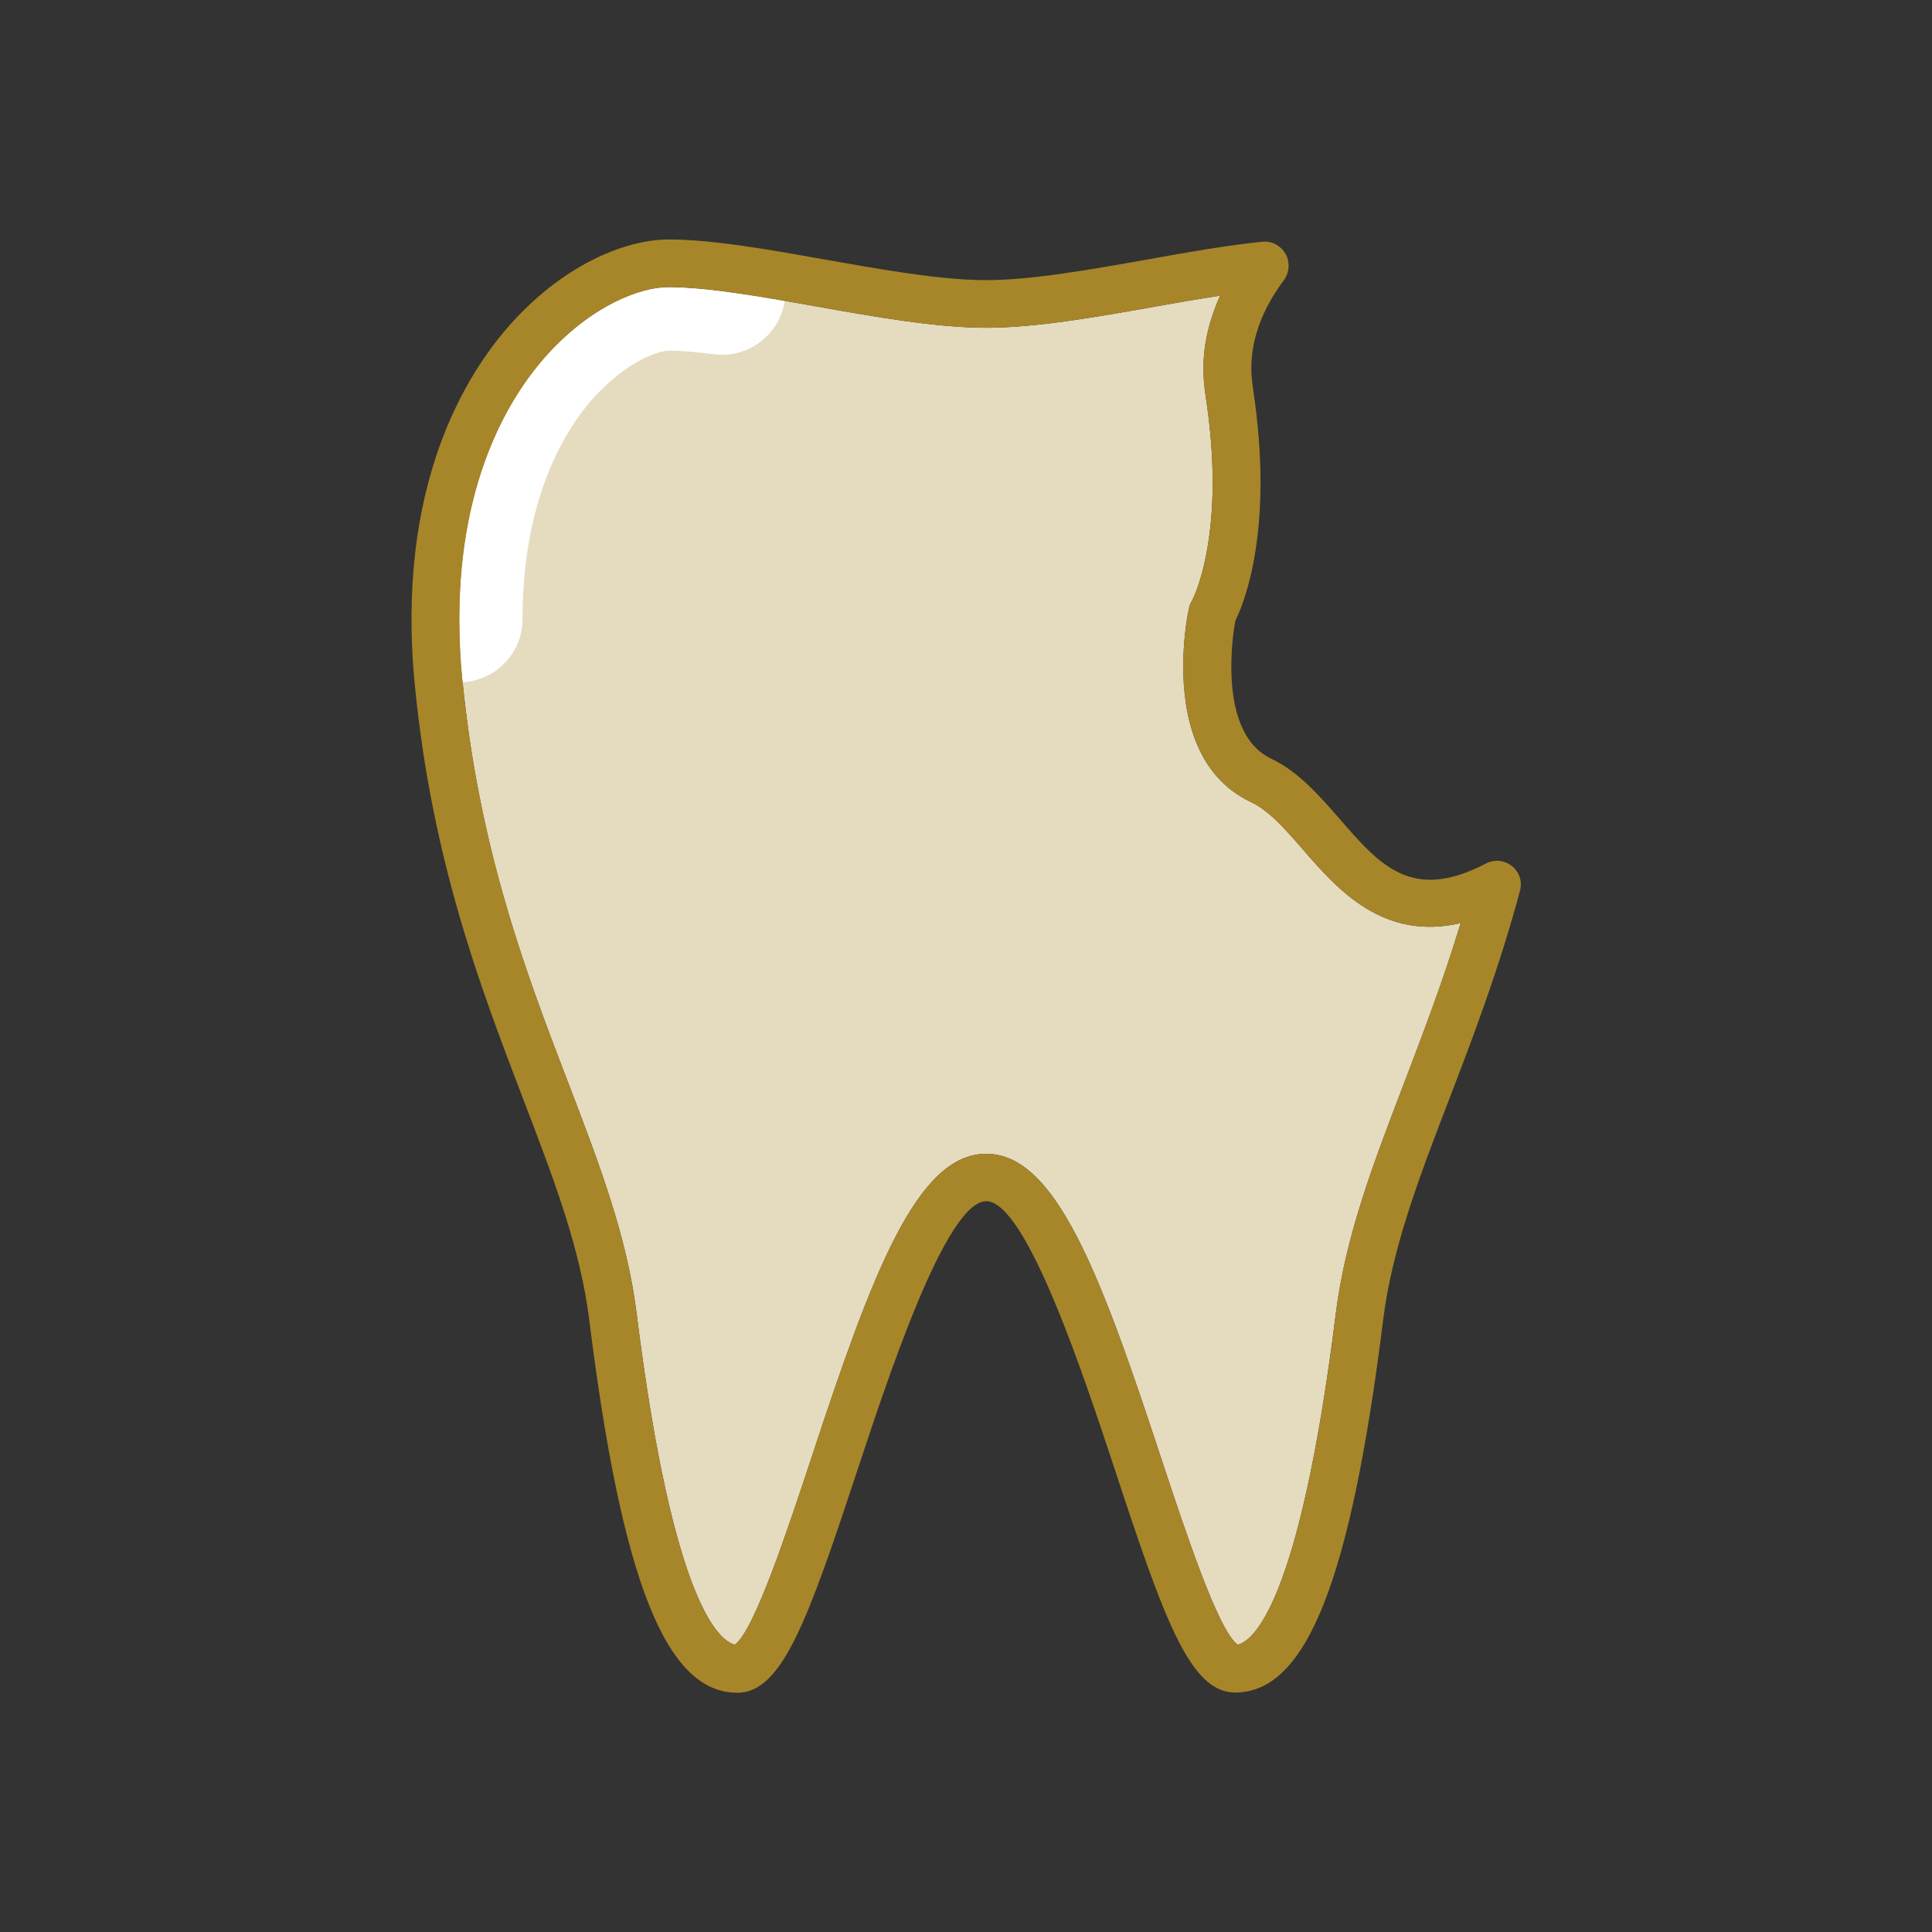
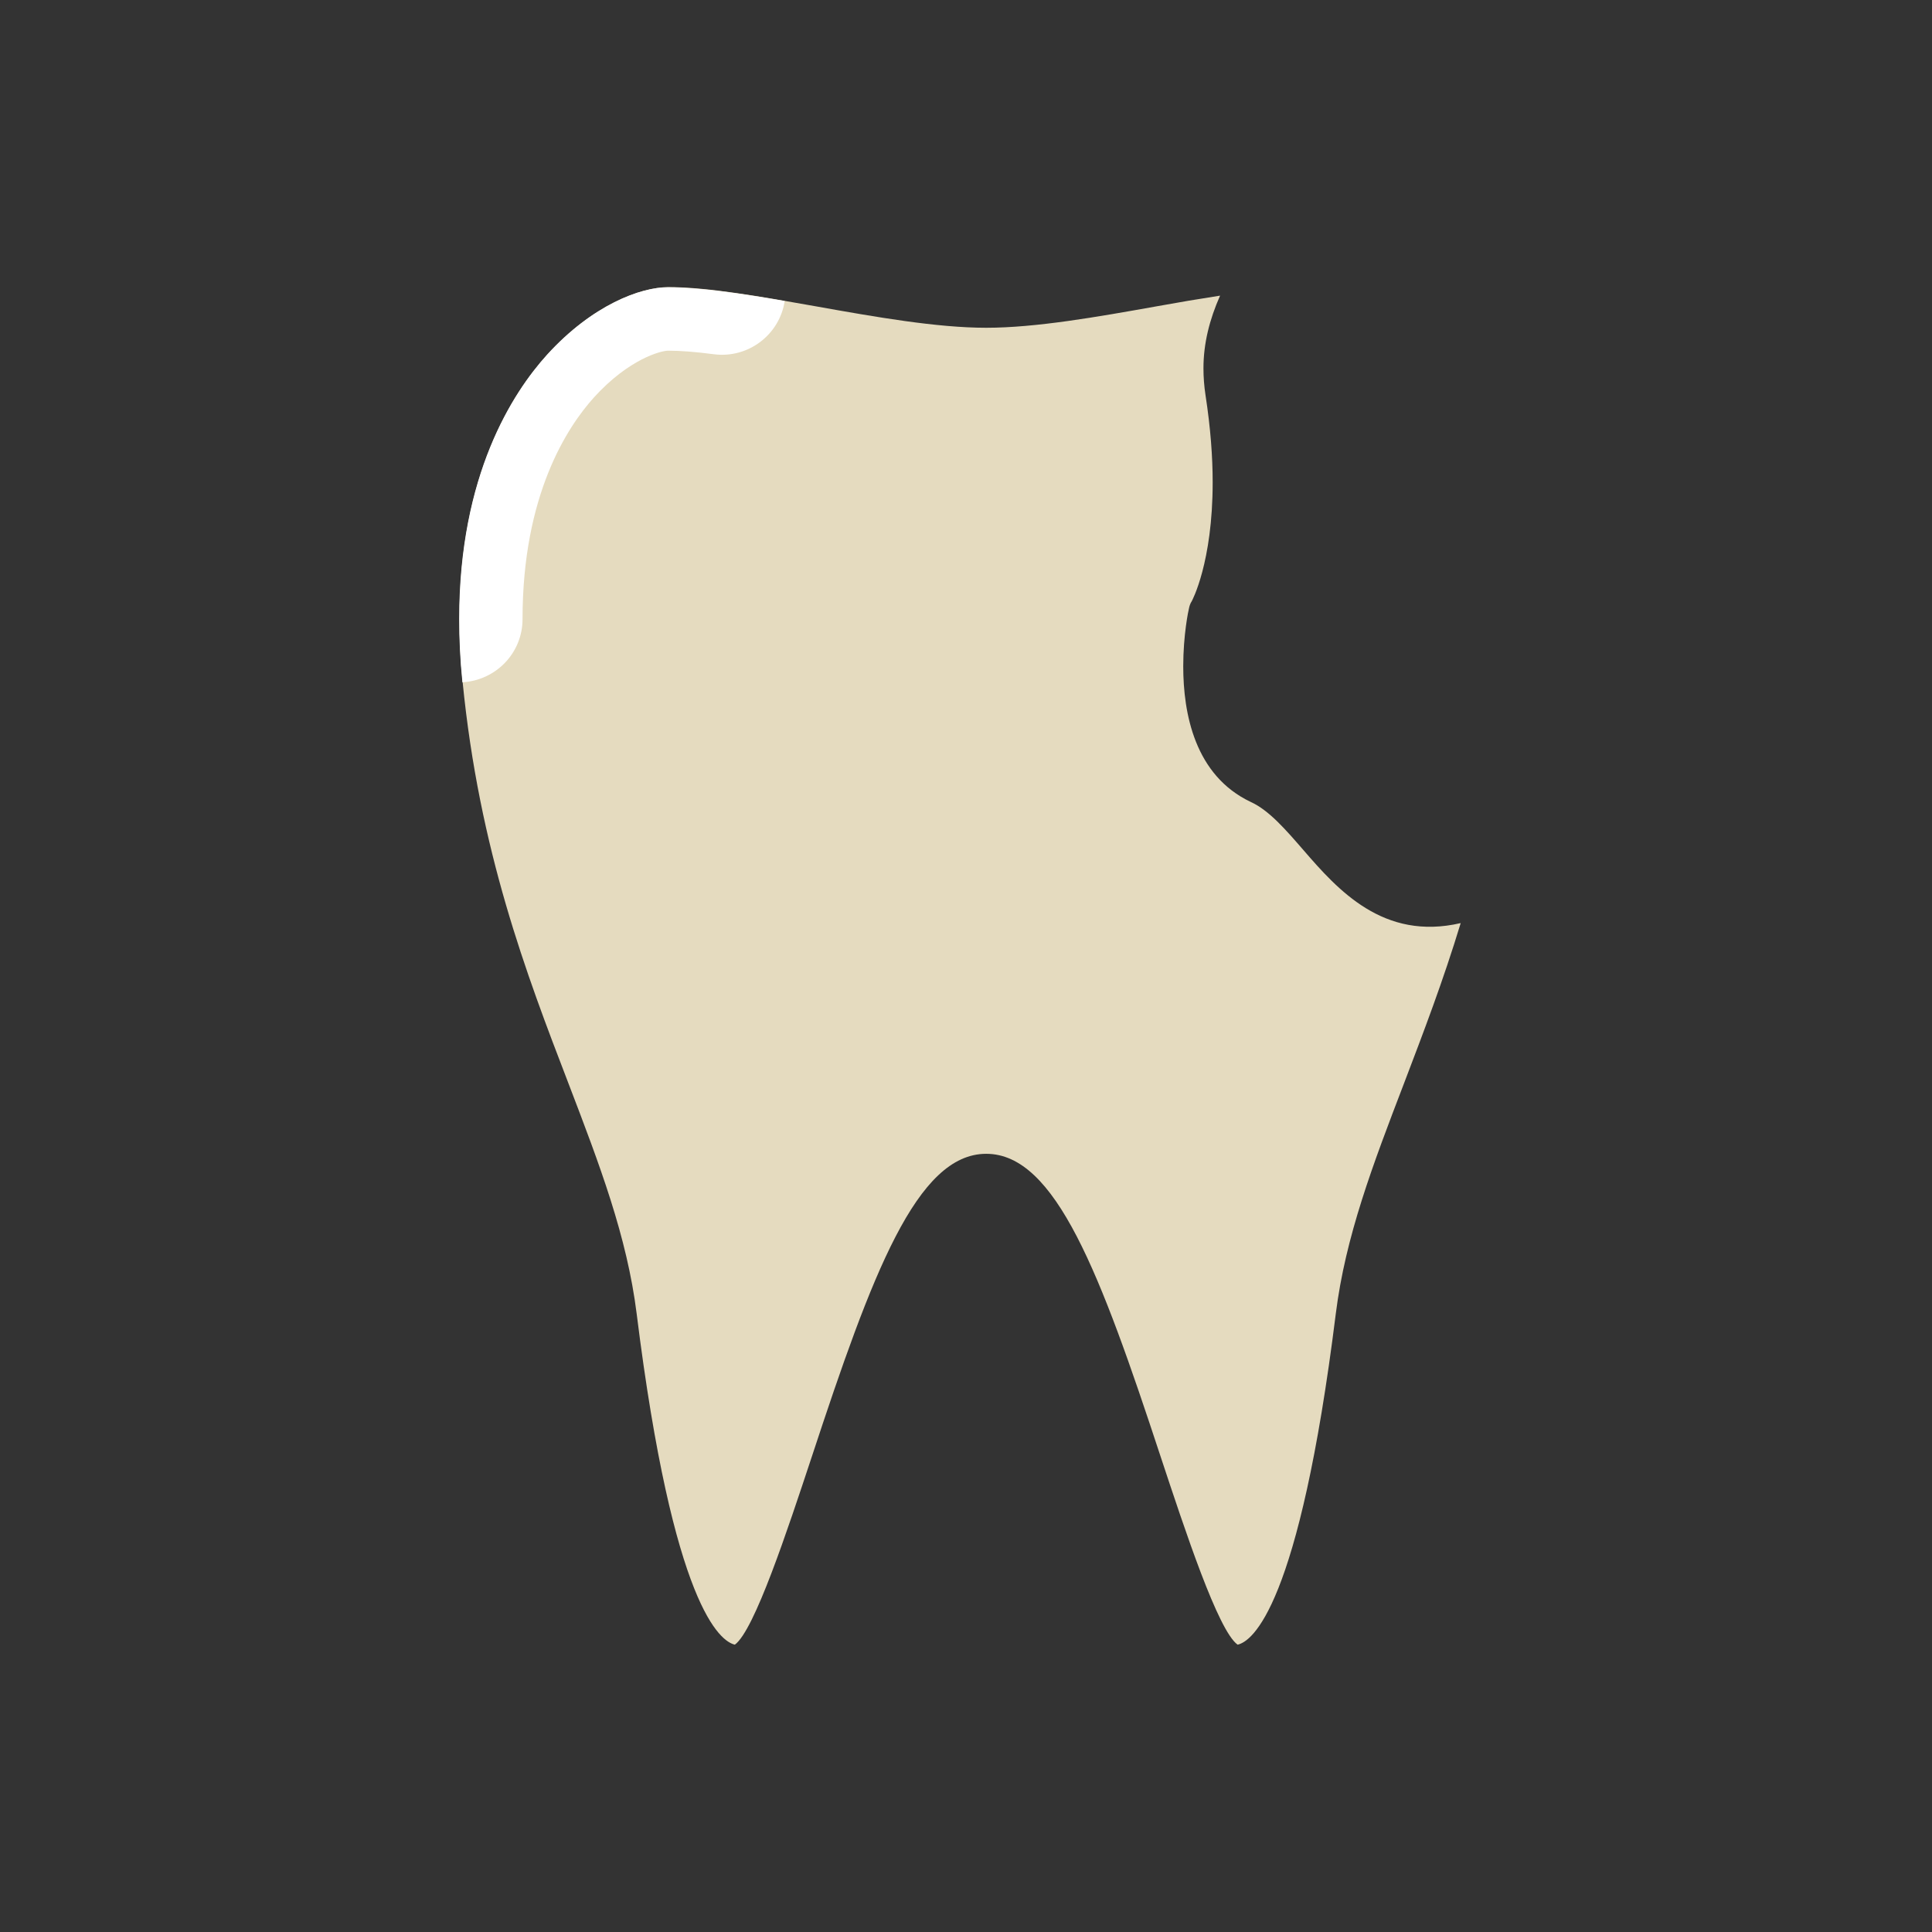
<svg xmlns="http://www.w3.org/2000/svg" version="1.1" id="レイヤー_1" x="0px" y="0px" viewBox="0 0 86 86" style="enable-background:new 0 0 86 86;" xml:space="preserve">
  <rect x="0" y="0" width="86" height="86" fill="#333333" stroke="none" />
  <style type="text/css">
	.st0{fill:#E5DBBF;}
	.st1{fill:#FFFFFF;}
	.st2{fill:#A78629;}
</style>
  <g>
    <g>
      <g>
        <path class="st0" d="M58.02,37.84c-0.79-0.91-1.53-1.77-2.34-2.14c0,0,0,0,0,0c-2.5-1.18-3.01-3.95-3.01-6.04     c0-1.4,0.23-2.49,0.26-2.6c0.02-0.1,0.06-0.21,0.12-0.3c0.01-0.02,0.93-1.71,0.93-5.29c0-1.11-0.09-2.4-0.32-3.89     c-0.06-0.4-0.09-0.79-0.09-1.19c0-1.1,0.27-2.17,0.74-3.23c-0.91,0.14-1.86,0.3-2.85,0.48c-2.63,0.47-5.36,0.95-7.56,0.95     c-2.2,0-4.93-0.48-7.56-0.95c-2.48-0.44-4.83-0.86-6.58-0.86c-1.23,0-3.38,0.79-5.4,3.01c-1.54,1.7-3.91,5.36-3.91,11.76     c0,0.87,0.04,1.8,0.14,2.78c0.74,7.53,2.84,13.02,4.7,17.86c1.41,3.68,2.62,6.85,3.05,10.29c1.63,13.08,3.73,14.58,4.37,14.73     c0.87-0.63,2.34-5.09,3.43-8.38c2.68-8.14,4.67-13.47,7.76-13.47c3.09,0,5.08,5.33,7.76,13.47c1.09,3.29,2.56,7.76,3.43,8.38     c0.64-0.14,2.74-1.65,4.37-14.73c0.43-3.44,1.64-6.61,3.05-10.29c0.85-2.23,1.73-4.53,2.51-7.1     C61.58,41.89,59.55,39.61,58.02,37.84z" />
        <path class="st1" d="M24.35,15.79c-1.54,1.7-3.91,5.36-3.91,11.76c0,0.87,0.04,1.8,0.14,2.78c0,0.01,0,0.02,0,0.04     c1.49-0.08,2.68-1.3,2.68-2.81c0-5.53,1.99-8.55,3.18-9.87c1.57-1.73,3-2.08,3.3-2.08c0.54,0,1.21,0.05,2.05,0.16     c1.52,0.19,2.91-0.87,3.14-2.37c-1.96-0.34-3.78-0.61-5.2-0.61C28.52,12.78,26.37,13.57,24.35,15.79z" />
      </g>
      <g>
-         <path class="st2" d="M57.36,11.82c0-0.18-0.04-0.36-0.14-0.52c-0.21-0.37-0.61-0.58-1.03-0.54c-1.56,0.16-3.29,0.46-5.11,0.79     c-2.54,0.45-5.17,0.92-7.19,0.92c-2.01,0-4.64-0.47-7.19-0.92c-2.58-0.46-5.01-0.89-6.95-0.89c-1.74,0-4.49,0.97-6.97,3.71     c-1.99,2.2-5.2,7.22-4.31,16.17c0.77,7.81,2.93,13.44,4.83,18.41c1.36,3.55,2.53,6.61,2.93,9.8c1.45,11.64,3.42,16.6,6.59,16.6     c1.99,0,3.13-3.2,5.33-9.86c1.39-4.2,3.96-12.02,5.75-12.02c1.79,0,4.36,7.82,5.75,12.02c2.19,6.66,3.34,9.85,5.33,9.85     c3.17,0,5.14-4.96,6.59-16.6c0.4-3.18,1.57-6.25,2.93-9.79c1.04-2.71,2.22-5.79,3.16-9.3c0.11-0.41-0.03-0.84-0.36-1.1     c-0.33-0.26-0.78-0.31-1.16-0.11c-3.29,1.72-4.71,0.09-6.51-1.99c-0.9-1.03-1.83-2.1-3.03-2.67c-1.47-0.69-1.79-2.58-1.79-4.1     c0-0.99,0.13-1.79,0.18-2.05c0.29-0.59,1.12-2.57,1.12-6.16c0-1.22-0.1-2.62-0.34-4.22c-0.04-0.28-0.07-0.56-0.07-0.84     c0-1.33,0.49-2.66,1.46-3.95C57.29,12.27,57.36,12.04,57.36,11.82z M55.68,35.7C55.68,35.7,55.68,35.7,55.68,35.7     c0.8,0.38,1.55,1.24,2.34,2.14c1.53,1.77,3.56,4.05,7,3.25c-0.79,2.56-1.66,4.87-2.51,7.1c-1.41,3.68-2.62,6.85-3.05,10.29     c-1.63,13.08-3.73,14.58-4.37,14.73c-0.87-0.63-2.34-5.09-3.43-8.38c-2.68-8.14-4.67-13.47-7.76-13.47     c-3.09,0-5.08,5.33-7.76,13.47c-1.09,3.29-2.56,7.76-3.43,8.38c-0.64-0.14-2.74-1.65-4.37-14.73c-0.43-3.44-1.64-6.61-3.05-10.29     c-1.85-4.84-3.95-10.33-4.7-17.86c-0.1-0.98-0.14-1.9-0.14-2.78c0-6.4,2.37-10.06,3.91-11.76c2.01-2.22,4.17-3.01,5.4-3.01     c1.75,0,4.1,0.42,6.58,0.86c2.63,0.47,5.36,0.95,7.56,0.95c2.2,0,4.93-0.48,7.56-0.95c0.99-0.18,1.94-0.34,2.85-0.48     c-0.47,1.06-0.74,2.13-0.74,3.23c0,0.39,0.03,0.79,0.09,1.19c0.23,1.48,0.32,2.78,0.32,3.89c0,3.59-0.92,5.27-0.93,5.29     c-0.05,0.09-0.09,0.2-0.12,0.3c-0.02,0.11-0.26,1.2-0.26,2.6C52.67,31.75,53.19,34.52,55.68,35.7z" />
-       </g>
+         </g>
    </g>
  </g>
  <g>
</g>
  <g>
</g>
  <g>
</g>
  <g>
</g>
  <g>
</g>
  <g>
</g>
</svg>